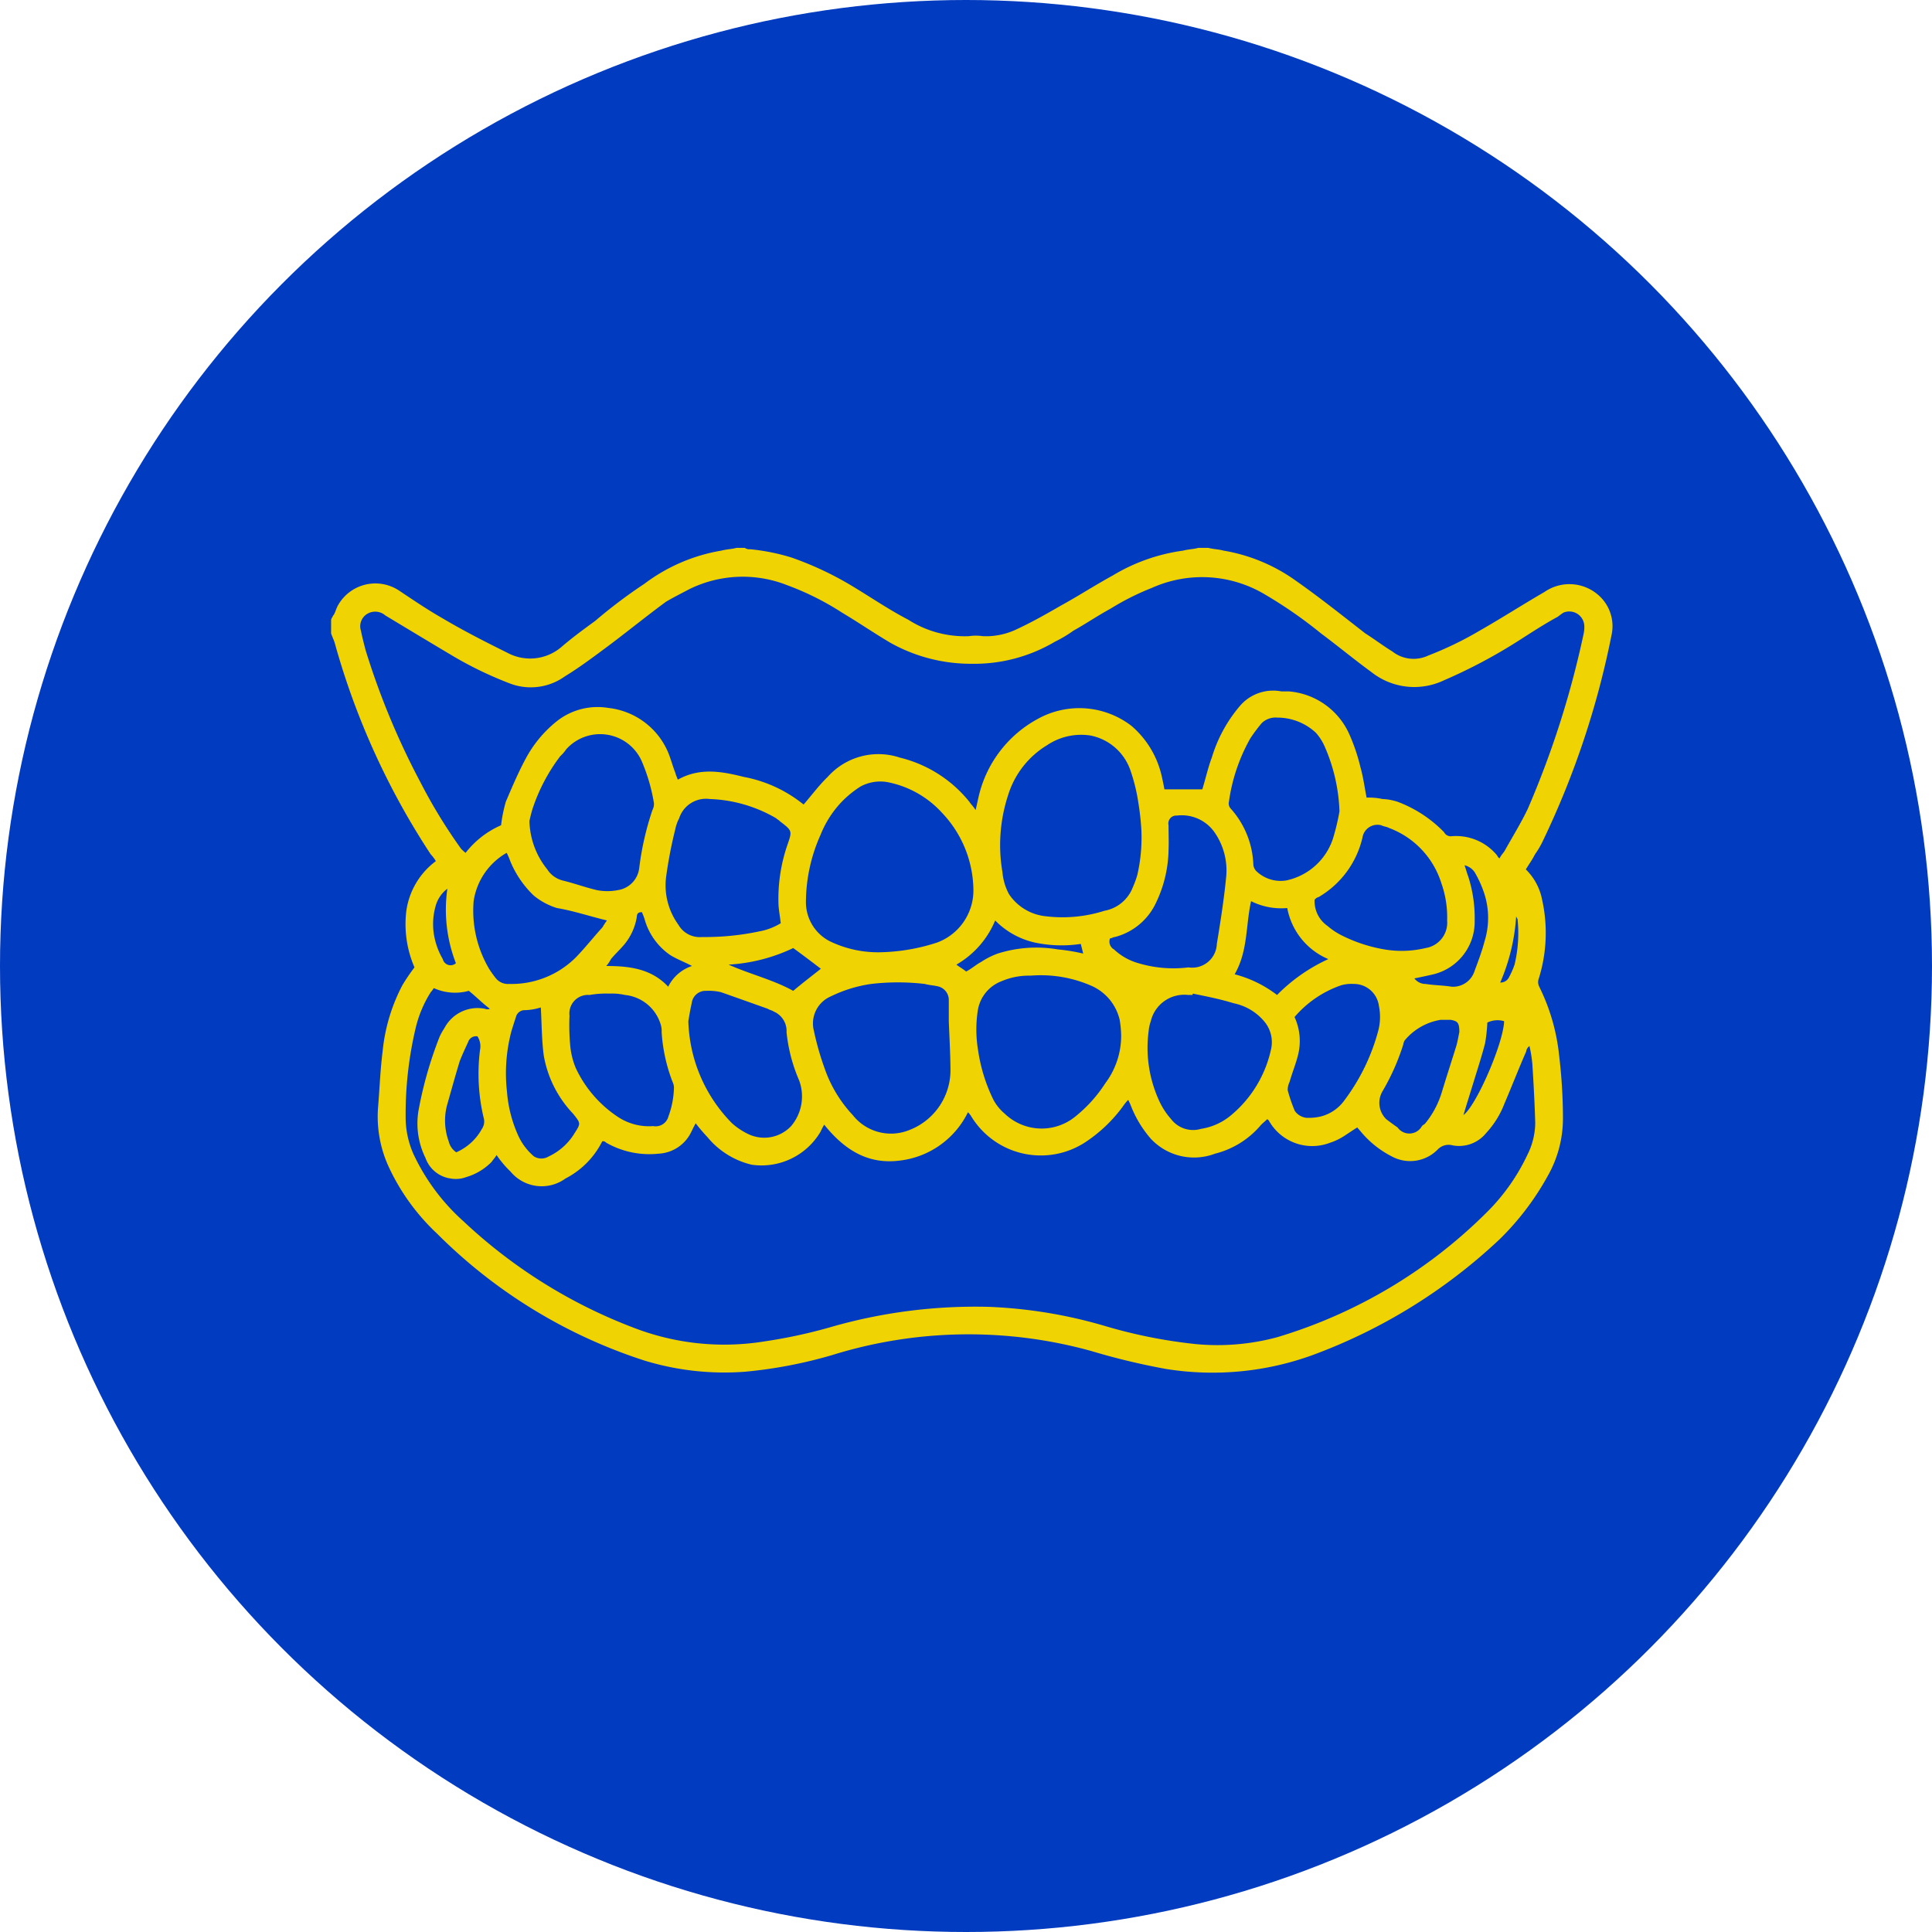
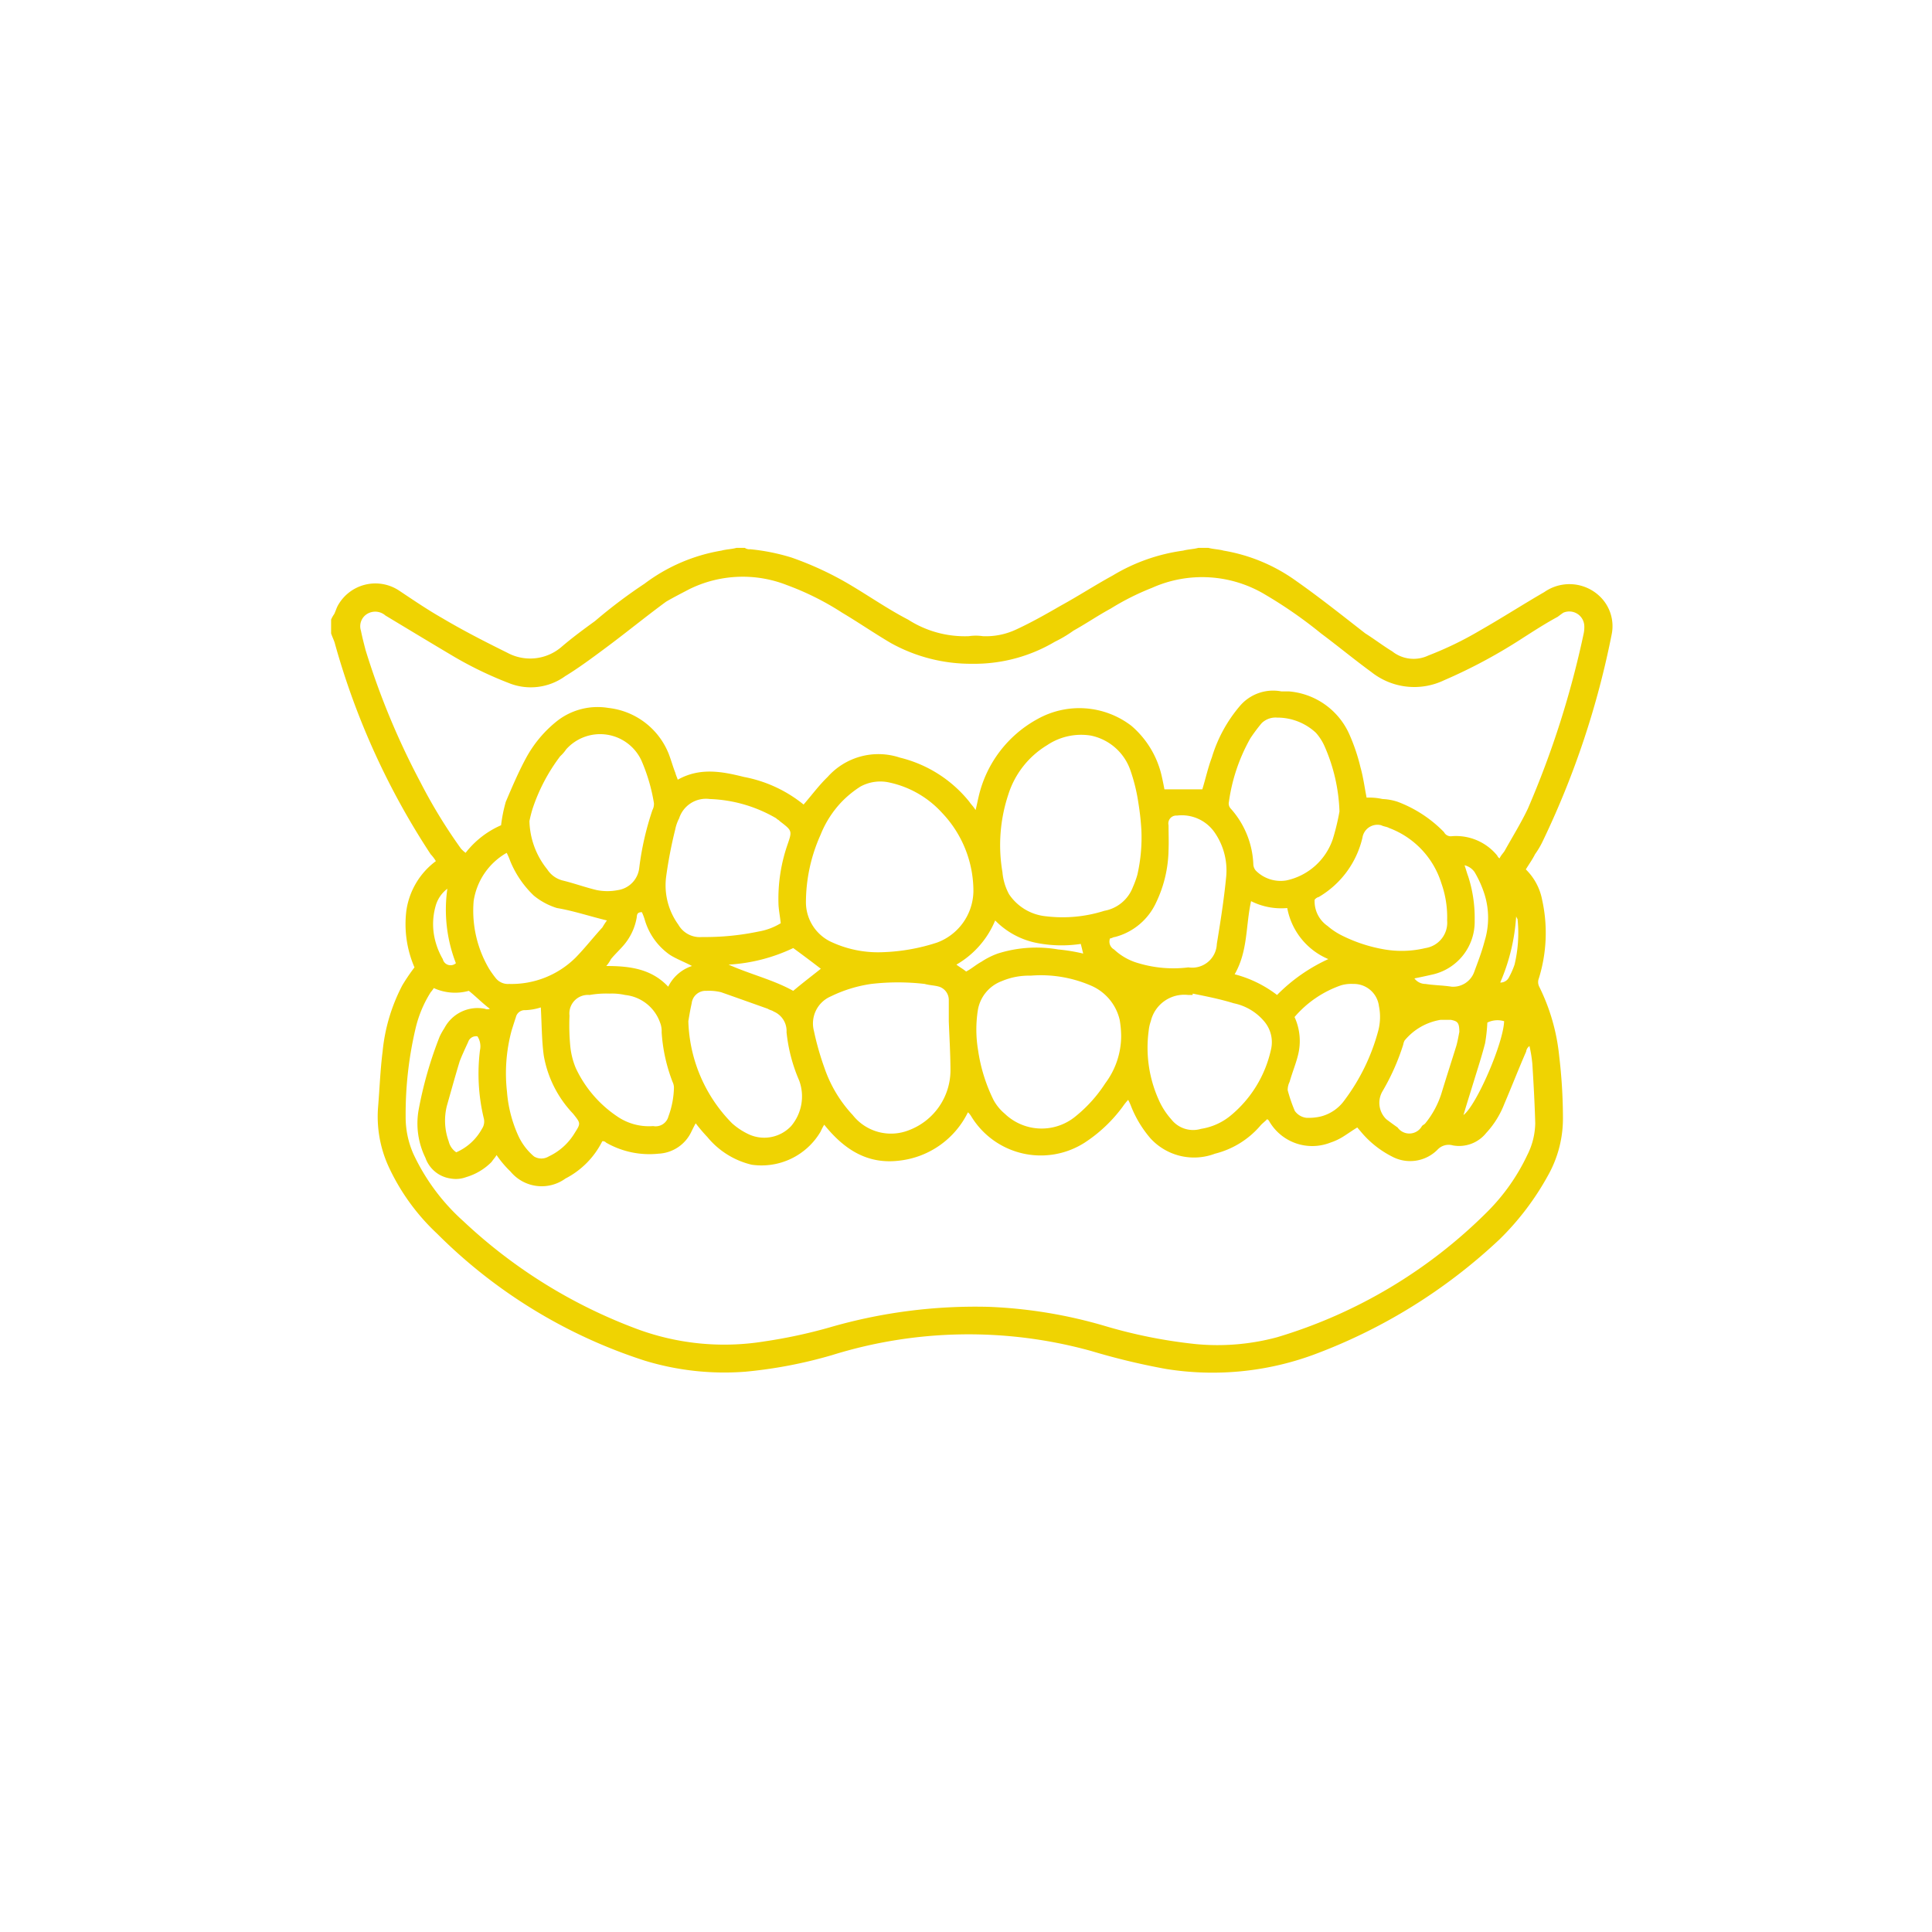
<svg xmlns="http://www.w3.org/2000/svg" id="icn_feature01.svg" width="140" height="140" viewBox="0 0 140 140">
  <defs>
    <style>
      .cls-1 {
        fill: #013bc0;
      }

      .cls-2 {
        fill: #efd302;
        fill-rule: evenodd;
      }
    </style>
  </defs>
-   <circle id="楕円形_2" data-name="楕円形 2" class="cls-1" cx="70" cy="70" r="70" />
  <path id="シェイプ_1187" data-name="シェイプ 1187" class="cls-2" d="M428.564,17487.7c0.368,0.1.736,0.1,1.1,0.2a12.562,12.562,0,0,1,5.265,2.2c1.709,1.2,3.336,2.5,5.008,3.8,0.637,0.4,1.29.9,1.949,1.3a2.486,2.486,0,0,0,2.618.3,25,25,0,0,0,3.718-1.8c1.579-.9,3.136-1.9,4.69-2.8a3.175,3.175,0,0,1,4.1.4,2.986,2.986,0,0,1,.77,2.7,62.578,62.578,0,0,1-4.963,14.9,6.133,6.133,0,0,1-.584,1c-0.2.4-.424,0.7-0.668,1.1a4.173,4.173,0,0,1,1.181,2.2,11.11,11.11,0,0,1-.238,5.7,0.736,0.736,0,0,0,.029.6,14.556,14.556,0,0,1,1.443,5,38.382,38.382,0,0,1,.275,4.5,8.418,8.418,0,0,1-1.095,4.2,19.768,19.768,0,0,1-3.491,4.6,39.9,39.9,0,0,1-13.57,8.4,21.27,21.27,0,0,1-10.608,1,49.889,49.889,0,0,1-5.411-1.3,33.282,33.282,0,0,0-18.8.3,33.37,33.37,0,0,1-6.284,1.2,19.8,19.8,0,0,1-7.271-.8,37.52,37.52,0,0,1-15.048-9.2,15.623,15.623,0,0,1-3.536-4.9,8.713,8.713,0,0,1-.744-4.3c0.107-1.3.16-2.7,0.326-4a13.033,13.033,0,0,1,1.428-4.8,13.813,13.813,0,0,1,.882-1.3,7.9,7.9,0,0,1-.59-4.1,5.43,5.43,0,0,1,2.139-3.6,2.826,2.826,0,0,0-.378-0.5,54.241,54.241,0,0,1-6.92-15.2c-0.073-.3-0.194-0.5-0.293-0.8v-1a2.022,2.022,0,0,1,.223-0.4c0.1-.2.152-0.4,0.256-0.6a3.109,3.109,0,0,1,4.454-1.1c1.049,0.7,2.079,1.4,3.136,2,1.517,0.9,3.083,1.7,4.7,2.5a3.483,3.483,0,0,0,3.9-.4c0.813-.7,1.635-1.3,2.459-1.9a36.618,36.618,0,0,1,3.58-2.7,12.758,12.758,0,0,1,5.571-2.4c0.368-.1.736-0.1,1.1-0.2h0.6a0.587,0.587,0,0,0,.395.1,15.082,15.082,0,0,1,2.986.6,23.5,23.5,0,0,1,4.453,2.1c1.329,0.8,2.643,1.7,4,2.4a7.6,7.6,0,0,0,4.4,1.2,3.466,3.466,0,0,1,1.017,0,5.14,5.14,0,0,0,2.446-.5c1.079-.5,2.141-1.1,3.177-1.7,1.28-.7,2.509-1.5,3.791-2.2a13.352,13.352,0,0,1,5.1-1.8c0.369-.1.736-0.1,1.1-0.2h0.72Zm-27.838,41.8a4.444,4.444,0,0,0-.262.5,4.963,4.963,0,0,1-4.992,2.4,5.924,5.924,0,0,1-3.208-2,12.96,12.96,0,0,1-.851-1c-0.117.2-.209,0.4-0.31,0.6a2.775,2.775,0,0,1-2.383,1.6,6.307,6.307,0,0,1-3.8-.8,0.3,0.3,0,0,0-.277-0.1,6.106,6.106,0,0,1-2.666,2.7,2.93,2.93,0,0,1-3.979-.5,7.609,7.609,0,0,1-1.015-1.2c-0.116.2-.227,0.3-0.363,0.5a4.279,4.279,0,0,1-1.845,1.1,2.122,2.122,0,0,1-1.113.1,2.265,2.265,0,0,1-1.834-1.5,5.65,5.65,0,0,1-.506-3.4,28.613,28.613,0,0,1,1.543-5.4,5.352,5.352,0,0,1,.339-0.6,2.717,2.717,0,0,1,2.937-1.4,0.436,0.436,0,0,0,.356,0c-0.537-.4-1.019-0.9-1.525-1.3a3.721,3.721,0,0,1-2.539-.2,1.842,1.842,0,0,1-.222.3,8.564,8.564,0,0,0-1.092,2.6,27.049,27.049,0,0,0-.724,6.4,6.58,6.58,0,0,0,.553,2.7,15.107,15.107,0,0,0,3.638,4.9,37.33,37.33,0,0,0,12.3,7.7,18.2,18.2,0,0,0,9.526,1,36.708,36.708,0,0,0,4.667-1,37.861,37.861,0,0,1,11.6-1.5,34.51,34.51,0,0,1,8.438,1.4,36.308,36.308,0,0,0,6.558,1.3,16.605,16.605,0,0,0,5.873-.5,36.2,36.2,0,0,0,15.239-9.1,14.616,14.616,0,0,0,2.885-4.1,5.275,5.275,0,0,0,.577-2.3c-0.038-1.4-.12-2.9-0.209-4.3a9.569,9.569,0,0,0-.209-1.3,0.576,0.576,0,0,0-.24.4c-0.525,1.2-1.031,2.5-1.585,3.8a6.587,6.587,0,0,1-1.311,2.1,2.516,2.516,0,0,1-2.417.9,1.1,1.1,0,0,0-1.1.3,2.788,2.788,0,0,1-3.321.5,7.109,7.109,0,0,1-2.248-1.8c-0.084-.1-0.174-0.2-0.256-0.3-0.328.2-.611,0.4-0.922,0.6a4.3,4.3,0,0,1-1.03.5,3.6,3.6,0,0,1-4.457-1.6,0.414,0.414,0,0,0-.121-0.1c-0.191.2-.353,0.3-0.518,0.5a6.361,6.361,0,0,1-3.261,2,4.282,4.282,0,0,1-4.667-1.1,8.14,8.14,0,0,1-1.4-2.3,4.083,4.083,0,0,0-.226-0.5,4.025,4.025,0,0,0-.4.5,10.629,10.629,0,0,1-2.751,2.6,5.9,5.9,0,0,1-8.217-1.9,1.307,1.307,0,0,0-.243-0.3,6.311,6.311,0,0,1-4.936,3.5C403.866,17532.4,402.173,17531.3,400.726,17529.5Zm48.937-19.3c0.148-.3.3-0.4,0.4-0.6,0.56-1,1.175-2,1.651-3a67.236,67.236,0,0,0,4.047-12.7,2.227,2.227,0,0,0,.045-0.5,1.09,1.09,0,0,0-1.525-1c-0.146.1-.276,0.2-0.411,0.3-0.927.5-1.846,1.1-2.783,1.7a38.283,38.283,0,0,1-5.456,2.9,5,5,0,0,1-5.255-.6c-1.233-.9-2.443-1.9-3.65-2.8a32.417,32.417,0,0,0-4.025-2.8,8.884,8.884,0,0,0-8.228-.5,18.466,18.466,0,0,0-2.987,1.5c-0.922.5-1.8,1.1-2.7,1.6a9.046,9.046,0,0,1-1.341.8,11.45,11.45,0,0,1-6,1.6,11.947,11.947,0,0,1-5.886-1.5c-1.191-.7-2.356-1.5-3.531-2.2a20.175,20.175,0,0,0-4-2,8.756,8.756,0,0,0-7.089.3c-0.57.3-1.159,0.6-1.671,0.9-1.5,1.1-2.961,2.3-4.449,3.4-0.943.7-1.884,1.4-2.867,2a4.246,4.246,0,0,1-4.073.5,27.285,27.285,0,0,1-3.952-1.9c-1.685-1-3.341-2-5-3a1.124,1.124,0,0,0-1.344-.1,1.047,1.047,0,0,0-.429,1.2c0.1,0.5.208,0.9,0.335,1.4a54.657,54.657,0,0,0,3.985,9.6,37.847,37.847,0,0,0,2.934,4.8,2.539,2.539,0,0,0,.331.3,6.593,6.593,0,0,1,2.571-2,10.866,10.866,0,0,1,.342-1.7c0.427-1,.891-2.1,1.429-3.1a8.717,8.717,0,0,1,2.347-2.8,4.767,4.767,0,0,1,3.661-.9,5.336,5.336,0,0,1,4.359,3.3c0.193,0.5.326,1,.49,1.4,0.049,0.2.111,0.3,0.175,0.5,1.6-.9,3.2-0.6,4.793-0.2a9.7,9.7,0,0,1,4.325,2c0.608-.7,1.119-1.4,1.743-2a4.92,4.92,0,0,1,5.236-1.4,9.266,9.266,0,0,1,5.033,3.2c0.129,0.2.264,0.3,0.452,0.6,0.1-.4.155-0.7,0.227-1a8.6,8.6,0,0,1,4.269-5.6,6.2,6.2,0,0,1,6.8.5,6.758,6.758,0,0,1,2.205,3.7c0.067,0.3.127,0.6,0.184,0.9h2.743c0.221-.7.42-1.6,0.688-2.3a10.341,10.341,0,0,1,2-3.7,3.164,3.164,0,0,1,3.036-1.1h0.537a5.262,5.262,0,0,1,4.39,3.1,13.646,13.646,0,0,1,.811,2.4c0.2,0.7.305,1.5,0.444,2.2a4.371,4.371,0,0,1,1.149.1,4.022,4.022,0,0,1,1.1.2,9.2,9.2,0,0,1,3.361,2.2,0.548,0.548,0,0,0,.5.3,3.849,3.849,0,0,1,3.358,1.4A0.394,0.394,0,0,0,449.663,17510.2Zm-44.722,6.8a14.088,14.088,0,0,0,3.966-.7,4.034,4.034,0,0,0,2.63-3.7,8.218,8.218,0,0,0-2.274-5.7,7.2,7.2,0,0,0-3.833-2.2,3,3,0,0,0-2.084.3,7.555,7.555,0,0,0-1.351,1.1,7.475,7.475,0,0,0-1.537,2.4,11.99,11.99,0,0,0-1.057,4.9,3.178,3.178,0,0,0,1.717,2.8A8.021,8.021,0,0,0,404.941,17517Zm18.765-8.9a19.093,19.093,0,0,0-.212-1.9,12.841,12.841,0,0,0-.588-2.4,3.845,3.845,0,0,0-2.878-2.5,4.423,4.423,0,0,0-3.153.7,6.447,6.447,0,0,0-2.817,3.6,11.611,11.611,0,0,0-.417,5.6,4.067,4.067,0,0,0,.479,1.6,3.647,3.647,0,0,0,2.7,1.6,9.992,9.992,0,0,0,4.205-.4,2.724,2.724,0,0,0,2.061-1.7,7.249,7.249,0,0,0,.329-0.9A12.139,12.139,0,0,0,423.706,17508.1Zm-1.462,15a7.264,7.264,0,0,0-.108-1.2,3.585,3.585,0,0,0-2.129-2.5,9.141,9.141,0,0,0-4.325-.7,5.037,5.037,0,0,0-2.1.4,2.718,2.718,0,0,0-1.723,2.1,9.073,9.073,0,0,0,.016,2.9,12.039,12.039,0,0,0,1.115,3.6,3.43,3.43,0,0,0,.815,1,3.86,3.86,0,0,0,5.128.2,10.114,10.114,0,0,0,2.159-2.4A5.741,5.741,0,0,0,422.244,17523.1Zm-12.491-1.1c0-.6,0-1.1,0-1.5a1.014,1.014,0,0,0-.695-1c-0.343-.1-0.695-0.1-1.048-0.2a16.792,16.792,0,0,0-3.881,0,9.846,9.846,0,0,0-2.921.9,2.132,2.132,0,0,0-1.229,2.5,20.407,20.407,0,0,0,.769,2.7,9.485,9.485,0,0,0,2.043,3.4,3.527,3.527,0,0,0,4.068,1.1,4.65,4.65,0,0,0,3.016-4.3C409.873,17524.4,409.794,17523.1,409.753,17522Zm-30.388-14.5a5.787,5.787,0,0,0,1.293,3.5,1.872,1.872,0,0,0,1.1.8c0.827,0.2,1.648.5,2.486,0.7a3.975,3.975,0,0,0,1.537,0,1.828,1.828,0,0,0,1.54-1.6,20.989,20.989,0,0,1,.957-4.2,0.957,0.957,0,0,0,.109-0.5,12.909,12.909,0,0,0-.911-3.1,3.3,3.3,0,0,0-5.449-.8,2.755,2.755,0,0,1-.433.5,13.123,13.123,0,0,0-2,3.8A9.082,9.082,0,0,0,379.365,17507.5Zm18.21,7.4c-0.056-.5-0.133-0.9-0.16-1.3a11.992,11.992,0,0,1,.652-4.4c0.344-1,.347-1-0.568-1.7-0.08-.1-0.162-0.1-0.246-0.2a10.207,10.207,0,0,0-4.824-1.4,2.042,2.042,0,0,0-2.216,1.4,3.019,3.019,0,0,0-.282.8,31.991,31.991,0,0,0-.656,3.4,4.849,4.849,0,0,0,.878,3.5,1.788,1.788,0,0,0,1.727.9,18.816,18.816,0,0,0,4.1-.4A4.523,4.523,0,0,0,397.575,17514.9Zm40.488-8.1a12.7,12.7,0,0,0-1.07-4.7,3.76,3.76,0,0,0-.638-1,4.1,4.1,0,0,0-2.807-1.1,1.443,1.443,0,0,0-1.12.4,12.265,12.265,0,0,0-.822,1.1,12.983,12.983,0,0,0-1.554,4.6,0.536,0.536,0,0,0,.137.5,6.429,6.429,0,0,1,1.631,4,0.746,0.746,0,0,0,.194.5,2.535,2.535,0,0,0,2.194.7,4.549,4.549,0,0,0,3.373-3A16.621,16.621,0,0,0,438.063,17506.8Zm-10.634,13.2c-0.006.1-.012,0.1-0.018,0.1h-0.3a2.492,2.492,0,0,0-2.72,1.9,2.957,2.957,0,0,0-.154.7,9.2,9.2,0,0,0,.73,5,5.32,5.32,0,0,0,.9,1.4,2.005,2.005,0,0,0,2.168.7,4.431,4.431,0,0,0,2.189-1,8.582,8.582,0,0,0,2.866-4.7,2.328,2.328,0,0,0-.492-2.1,3.906,3.906,0,0,0-2.2-1.3C429.429,17520.4,428.423,17520.2,427.429,17520Zm-36.549,2a10.963,10.963,0,0,0,3.17,7.4,5.005,5.005,0,0,0,1.216.8,2.676,2.676,0,0,0,3.062-.6,3.329,3.329,0,0,0,.584-3.3,11.779,11.779,0,0,1-.916-3.5,1.529,1.529,0,0,0-.931-1.5c-0.142-.1-0.279-0.1-0.428-0.2-1.125-.4-2.246-0.8-3.382-1.2a3.737,3.737,0,0,0-1.061-.1,1.015,1.015,0,0,0-1.071.9C391.01,17521.2,390.93,17521.7,390.88,17522Zm45.383-8.8a2.171,2.171,0,0,0,.939,1.9,4.976,4.976,0,0,0,1.058.7,11.042,11.042,0,0,0,3.069,1,7.425,7.425,0,0,0,2.969-.1,1.86,1.86,0,0,0,1.567-2,7.371,7.371,0,0,0-.419-2.7,6.261,6.261,0,0,0-3.786-4c-0.18-.1-0.378-0.1-0.573-0.2a1.1,1.1,0,0,0-1.359.9,6.756,6.756,0,0,1-3.167,4.3A0.539,0.539,0,0,0,436.263,17513.2Zm-51.1,6.8a6.938,6.938,0,0,0-1.443.1,1.343,1.343,0,0,0-1.451,1.5,15.926,15.926,0,0,0,.065,2.3,5.544,5.544,0,0,0,.391,1.5,8.615,8.615,0,0,0,3,3.5,4.058,4.058,0,0,0,2.606.7,0.955,0.955,0,0,0,1.106-.7,6.4,6.4,0,0,0,.4-2.1,0.987,0.987,0,0,0-.1-0.4,12.112,12.112,0,0,1-.792-3.6,1.667,1.667,0,0,0-.114-0.7,3.017,3.017,0,0,0-2.538-2A4.3,4.3,0,0,0,385.16,17520Zm36.274-4a0.647,0.647,0,0,0,.29.8,4.267,4.267,0,0,0,1.779,1,8.811,8.811,0,0,0,3.612.3,1.785,1.785,0,0,0,2.058-1.7c0.262-1.6.515-3.2,0.671-4.8a4.831,4.831,0,0,0-.847-3.3,2.894,2.894,0,0,0-2.716-1.2,0.572,0.572,0,0,0-.607.7c0,0.6.024,1.2,0,1.8a9.128,9.128,0,0,1-.9,3.8,4.538,4.538,0,0,1-2.988,2.5C421.672,17515.9,421.561,17516,421.434,17516Zm-36.454-1.3c-1.245-.3-2.433-0.7-3.625-0.9a4.94,4.94,0,0,1-1.675-.9,7.256,7.256,0,0,1-1.708-2.5,4.85,4.85,0,0,0-.259-0.6,4.841,4.841,0,0,0-2.394,3.5,8.292,8.292,0,0,0,1.118,4.9,7.932,7.932,0,0,0,.5.7,1.131,1.131,0,0,0,.95.4,6.6,6.6,0,0,0,4.813-1.9c0.685-.7,1.309-1.5,1.952-2.2A4.844,4.844,0,0,1,384.98,17514.7Zm49.826,7a4.167,4.167,0,0,1,.239,2.8c-0.15.6-.4,1.2-0.6,1.9a1.312,1.312,0,0,0-.137.6,11.233,11.233,0,0,0,.515,1.5,1.2,1.2,0,0,0,.834.5,3.793,3.793,0,0,0,1.063-.1,3.029,3.029,0,0,0,1.722-1.2,14.681,14.681,0,0,0,2.426-5,3.942,3.942,0,0,0,.051-1.8,1.83,1.83,0,0,0-1.861-1.6,2.627,2.627,0,0,0-.883.1A7.78,7.78,0,0,0,434.806,17521.7Zm-54.617-.7a4.132,4.132,0,0,1-1.126.2,0.654,0.654,0,0,0-.68.5c-0.1.3-.228,0.7-0.32,1a11.9,11.9,0,0,0-.329,4.4,9.47,9.47,0,0,0,.821,3.2,4.327,4.327,0,0,0,1.139,1.5,1.02,1.02,0,0,0,1.065,0,4.34,4.34,0,0,0,1.883-1.7c0.446-.7.44-0.7-0.12-1.4a8.114,8.114,0,0,1-2.12-4.2C380.253,17523.4,380.258,17522.2,380.189,17521Zm66.557,1.8c0-.7-0.124-0.8-0.624-0.9H445.4a4.277,4.277,0,0,0-2.618,1.5,1.015,1.015,0,0,0-.1.3,16.33,16.33,0,0,1-1.514,3.4,1.655,1.655,0,0,0,.284,2q0.39,0.3.823,0.6a1.043,1.043,0,0,0,1.764-.1c0.085-.1.164-0.1,0.244-0.2a6.556,6.556,0,0,0,1.179-2.2c0.365-1.2.723-2.3,1.065-3.4C446.642,17523.4,446.7,17523,446.746,17522.8Zm-15.091-9.5c-0.4,1.8-.215,3.6-1.19,5.3a8.6,8.6,0,0,1,3.072,1.5,12.485,12.485,0,0,1,3.716-2.6,5,5,0,0,1-2.977-3.7A4.866,4.866,0,0,1,431.655,17513.3Zm-56.053,9.8a0.6,0.6,0,0,0-.678.4c-0.23.5-.461,1-0.615,1.4-0.334,1.1-.636,2.2-0.921,3.2a4.381,4.381,0,0,0,.122,2.6,1.317,1.317,0,0,0,.55.8,3.9,3.9,0,0,0,1.86-1.7,0.947,0.947,0,0,0,.125-0.8,13.816,13.816,0,0,1-.267-4.9A1.332,1.332,0,0,0,375.6,17523.1Zm15.541-5.1c-0.567-.3-1.115-0.5-1.591-0.8a4.689,4.689,0,0,1-1.848-2.6,4.073,4.073,0,0,0-.194-0.5c-0.37,0-.35.2-0.377,0.4a4.161,4.161,0,0,1-.864,1.9c-0.327.4-.669,0.7-1,1.1a2.489,2.489,0,0,1-.338.5c1.7,0,3.272.2,4.487,1.5A2.94,2.94,0,0,1,391.143,17518Zm52.348,0.9a1,1,0,0,0,.8.4c0.632,0.1,1.269.1,1.9,0.2a1.628,1.628,0,0,0,1.644-1.1c0.255-.7.533-1.4,0.741-2.2a5.73,5.73,0,0,0-.006-3.4,7.881,7.881,0,0,0-.716-1.6,1.237,1.237,0,0,0-.73-0.5c0.105,0.3.183,0.6,0.262,0.8a9.785,9.785,0,0,1,.471,3.2,3.916,3.916,0,0,1-2.981,3.9C444.446,17518.7,443.992,17518.8,443.491,17518.9Zm-45.014.9c0.714-.6,1.375-1.1,2-1.6-0.65-.5-1.316-1-2-1.5a12.519,12.519,0,0,1-4.682,1.2C395.356,17518.6,397.048,17519,398.477,17519.8Zm12.531-1.4c0.387-.2.721-0.5,1.094-0.7a5.624,5.624,0,0,1,1.189-.6,9.271,9.271,0,0,1,4.377-.3,13.114,13.114,0,0,1,1.82.3c-0.071-.3-0.122-0.5-0.174-0.7a9.3,9.3,0,0,1-3.333-.1,5.784,5.784,0,0,1-2.87-1.6,6.609,6.609,0,0,1-2.808,3.2C410.561,17518.1,410.77,17518.2,411.008,17518.4Zm38.986,3.6a1.68,1.68,0,0,0-1.218.1,12.13,12.13,0,0,1-.164,1.5c-0.232.9-.523,1.8-0.8,2.7-0.245.8-.5,1.6-0.766,2.5C447.988,17528.1,449.942,17523.6,449.994,17522Zm-75.96-4.2a10.719,10.719,0,0,1-.62-5.4,2.36,2.36,0,0,0-.863,1.3,4.772,4.772,0,0,0-.032,2.4,5.262,5.262,0,0,0,.564,1.4A0.579,0.579,0,0,0,374.034,17517.8Zm75.677,1.4a0.689,0.689,0,0,0,.642-0.4,5.674,5.674,0,0,0,.394-0.9,9.761,9.761,0,0,0,.217-3.3,0.8,0.8,0,0,1-.1-0.2A14.316,14.316,0,0,1,449.711,17519.2Z" transform="translate(-341 -17448)" />
</svg>